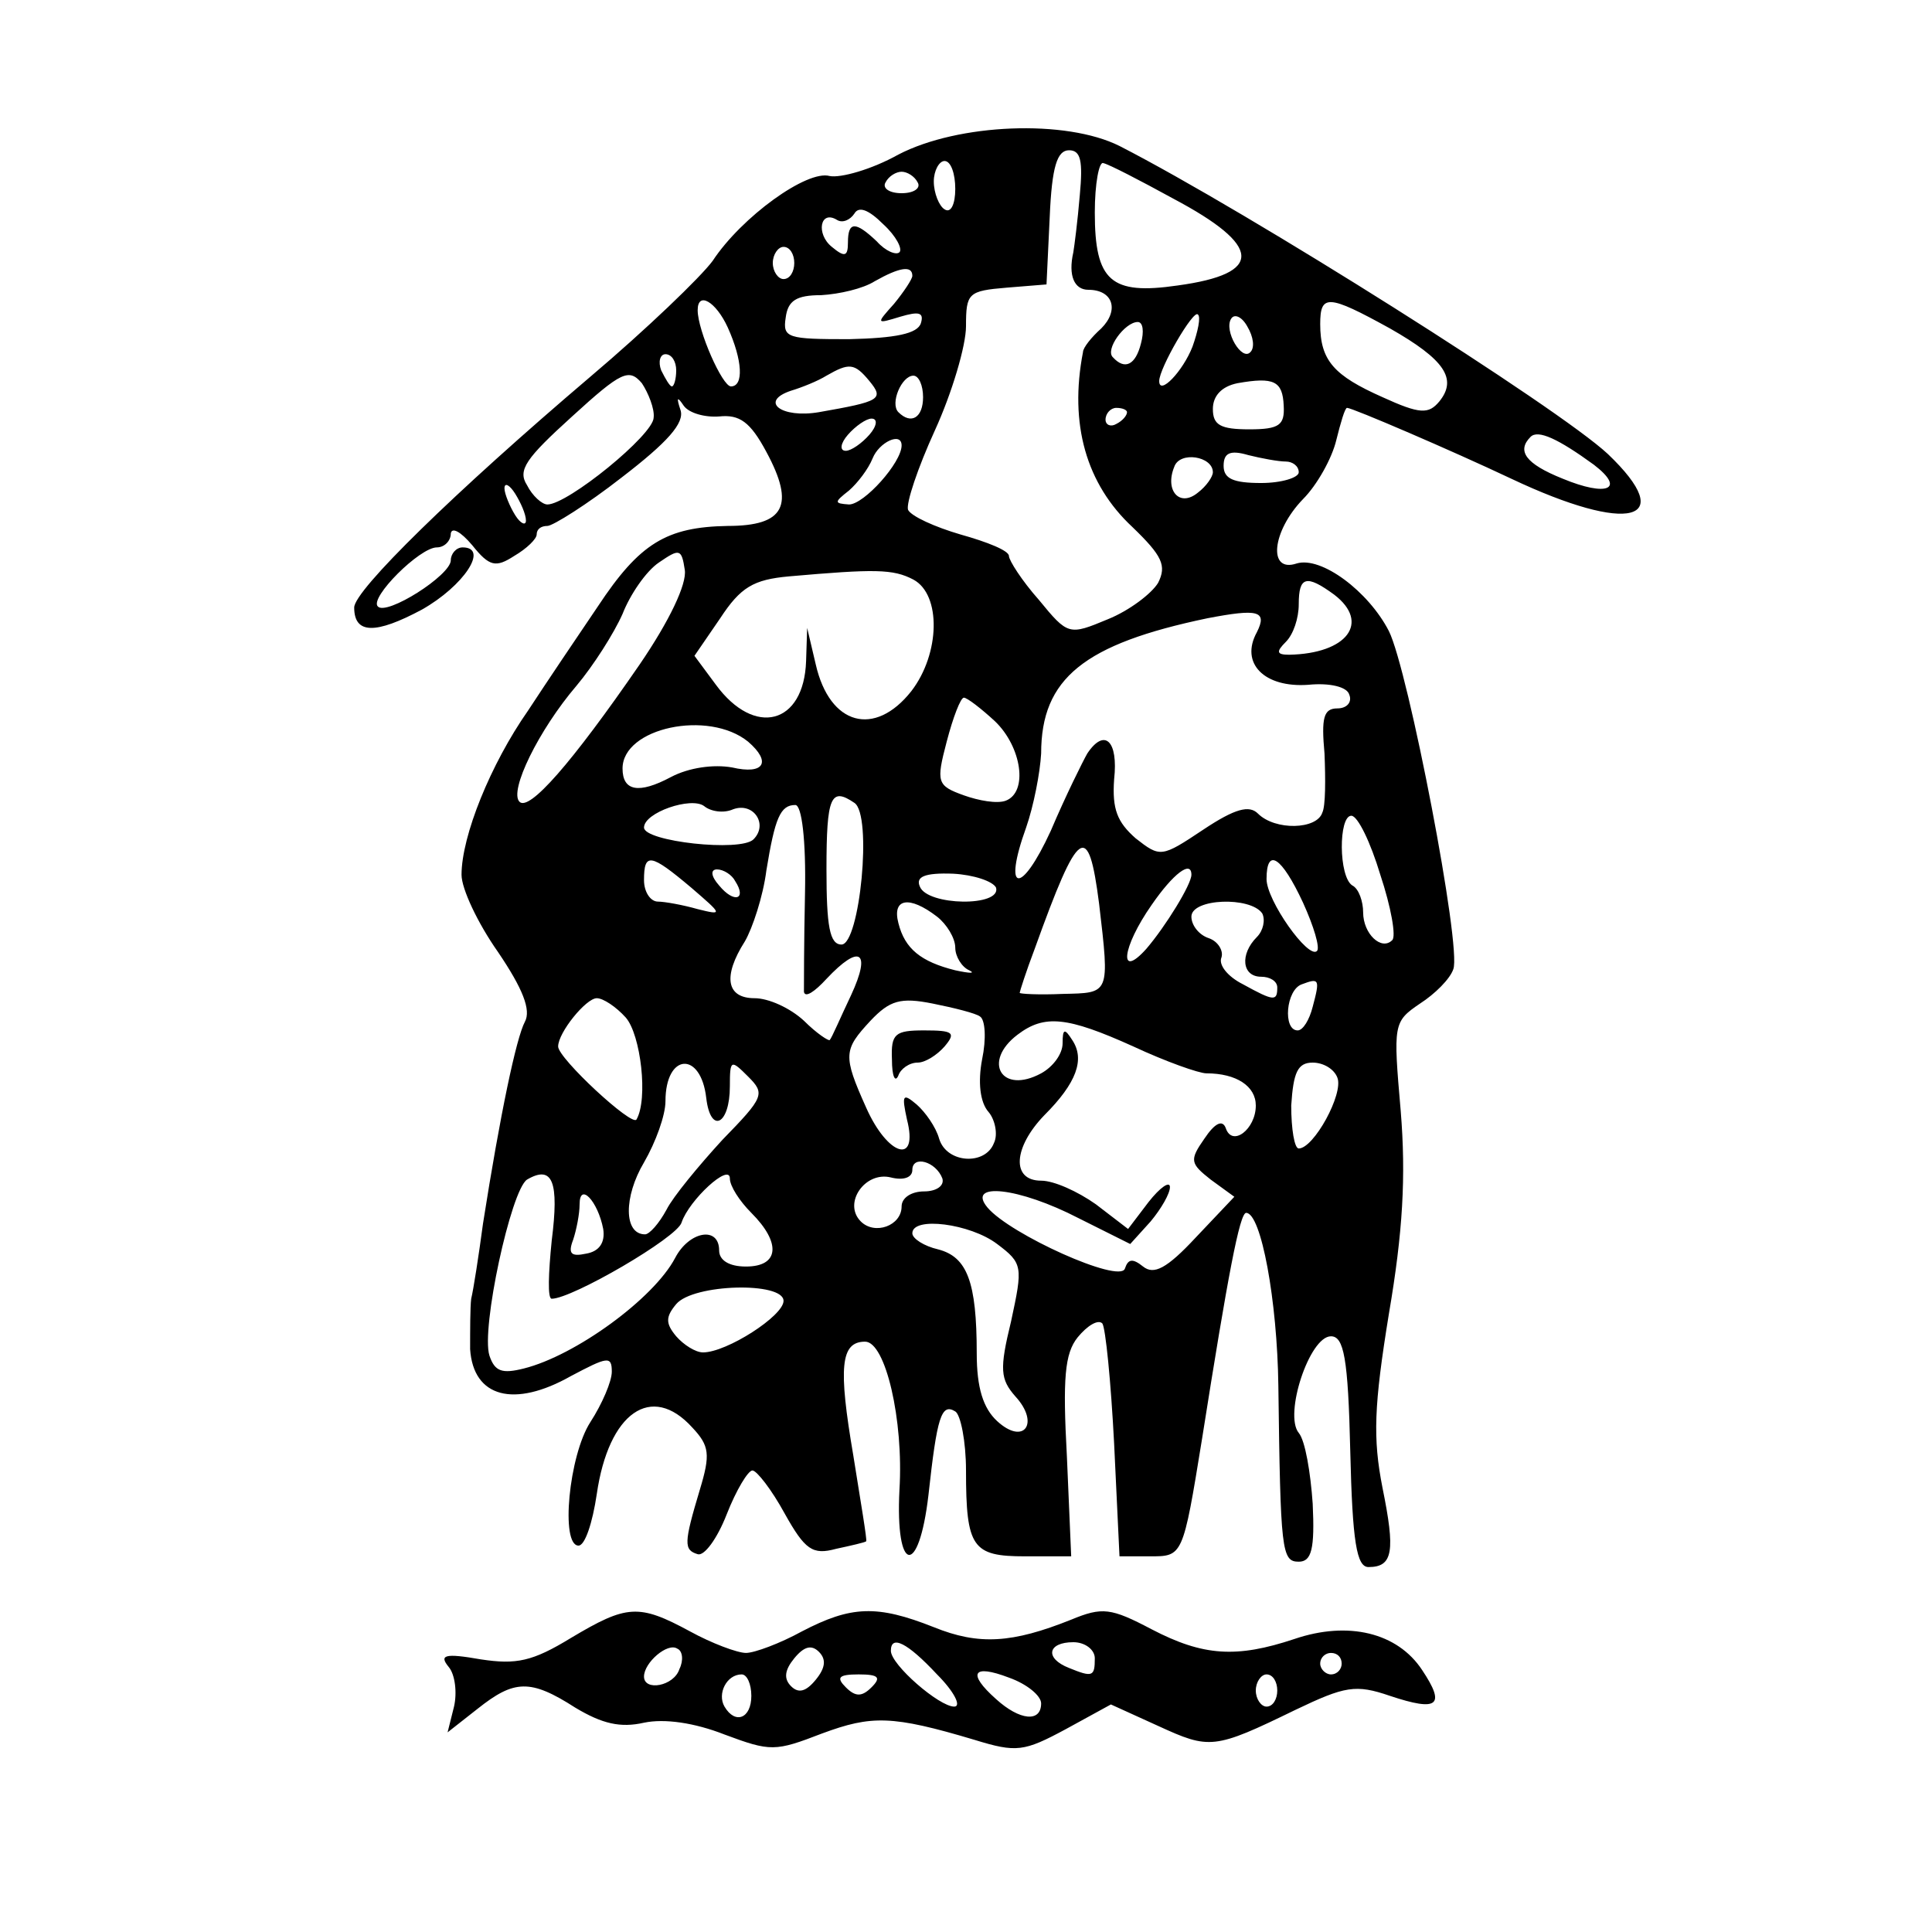
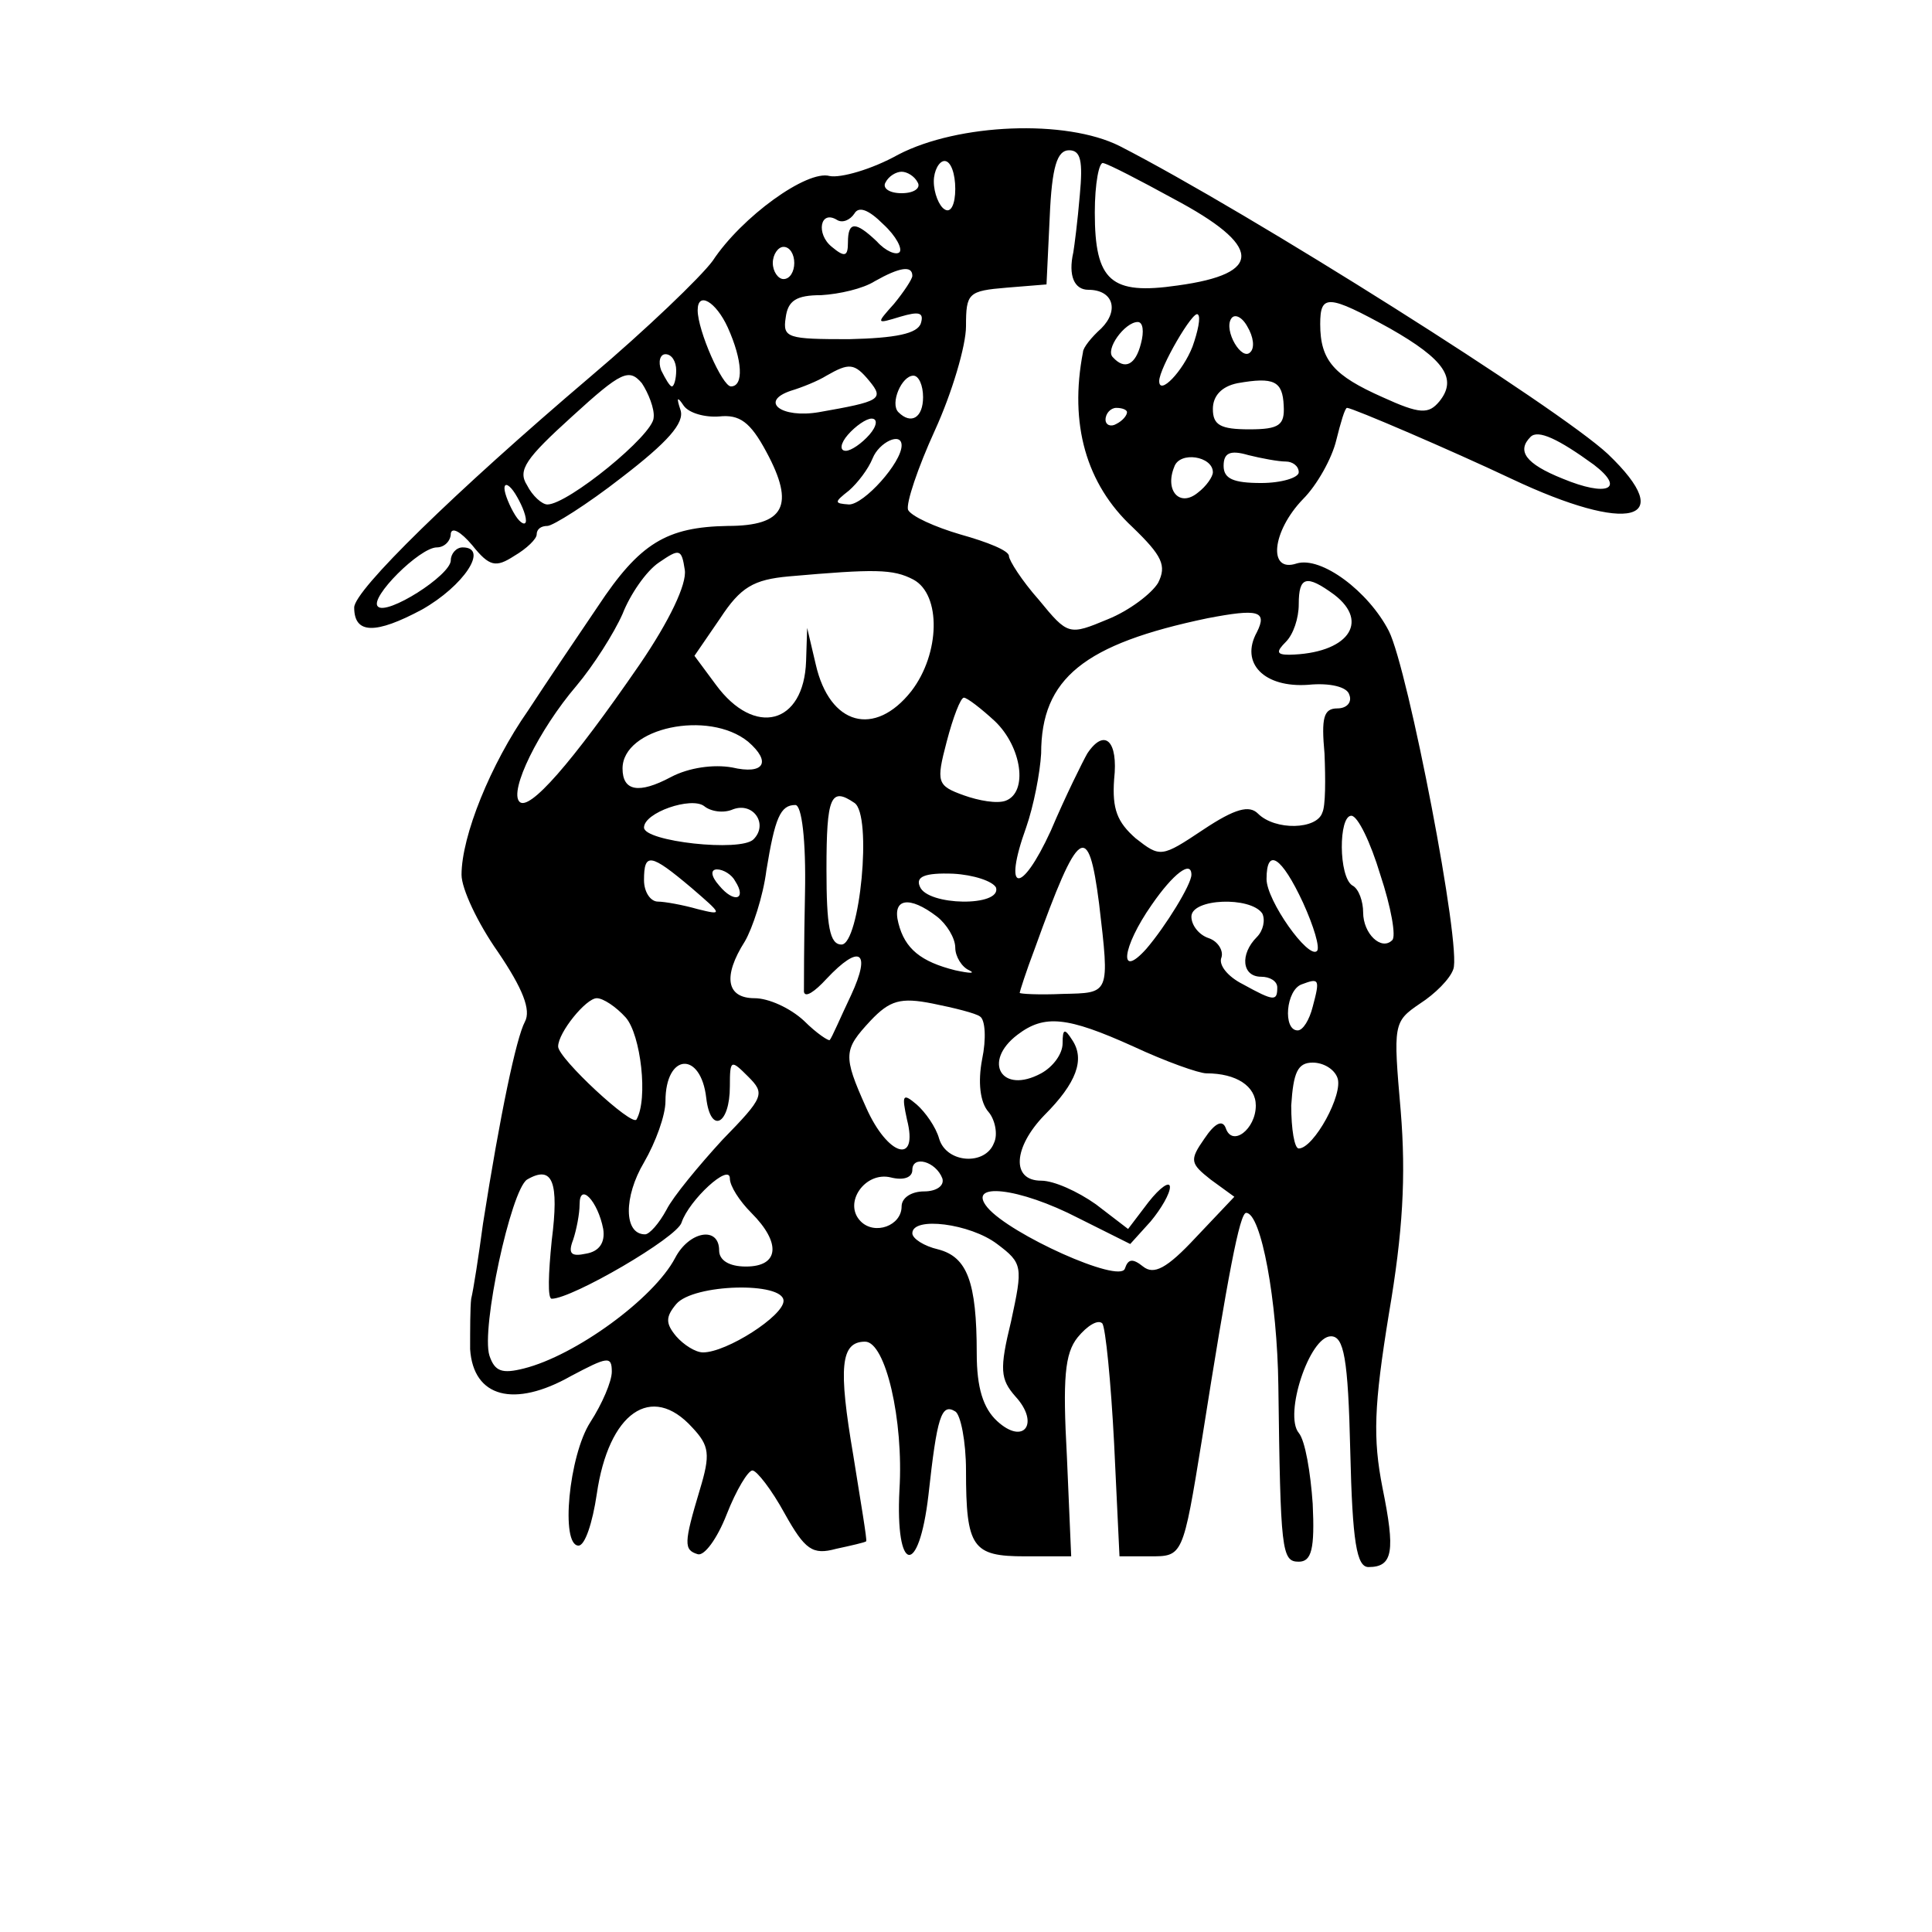
<svg xmlns="http://www.w3.org/2000/svg" version="1.0" width="180pt" height="180pt" viewBox="0 0 180 180" preserveAspectRatio="xMidYMid meet">
  <g transform="translate(0,180) scale(0.1,-0.1)" fill="#000000" stroke="none">
    <path d="M837 1656 c-25 -14 -54 -22 -64 -20 -21 6 -82 -38 -109 -79 -11 -15 -62 -64 -114 -108 -127 -108 -220 -199 -220 -215 0 -25 20 -25 63 -2 39 22 63 58 38 58 -6 0 -11 -6 -11 -12 0 -14 -60 -52 -68 -43 -8 8 39 55 55 55 7 0 13 6 13 13 1 6 9 2 20 -11 16 -20 22 -21 39 -10 12 7 21 16 21 20 0 5 4 8 10 8 5 0 37 20 69 45 43 33 59 51 55 63 -4 12 -3 13 3 4 5 -7 20 -11 33 -10 19 2 29 -5 44 -33 27 -50 17 -69 -36 -69 -57 -1 -82 -16 -121 -75 -19 -28 -48 -71 -65 -97 -35 -50 -62 -117 -62 -153 0 -13 15 -45 34 -72 23 -34 31 -54 25 -65 -8 -15 -23 -86 -39 -188 -4 -30 -9 -62 -11 -70 -1 -8 -1 -30 -1 -47 3 -45 41 -55 94 -25 34 18 38 19 38 4 0 -9 -9 -30 -20 -47 -20 -31 -28 -115 -11 -115 6 0 13 21 17 48 11 76 51 104 89 62 16 -17 17 -25 7 -58 -15 -50 -15 -56 -2 -60 6 -2 18 14 27 37 9 23 20 41 24 41 4 0 18 -18 30 -40 19 -34 26 -39 48 -33 14 3 27 6 28 7 1 1 -5 36 -12 80 -14 82 -12 106 11 106 19 0 36 -73 32 -138 -4 -78 18 -82 27 -5 8 73 12 86 25 78 5 -3 10 -28 10 -55 0 -72 6 -80 55 -80 l43 0 -4 93 c-4 73 -2 96 10 111 9 11 19 17 23 13 3 -4 8 -54 11 -112 l5 -105 28 0 c31 0 31 -1 49 110 24 152 35 210 41 210 14 0 29 -82 30 -161 2 -154 3 -164 19 -164 12 0 15 12 13 54 -2 29 -7 59 -13 66 -14 17 10 90 30 90 12 0 16 -20 18 -107 2 -85 6 -108 17 -108 23 0 25 15 13 74 -9 46 -8 76 6 162 13 76 16 128 11 189 -7 81 -7 83 18 100 14 9 28 23 31 32 8 20 -42 279 -60 315 -19 37 -63 70 -86 63 -27 -9 -23 30 6 60 13 13 27 38 31 55 4 16 8 30 10 30 5 0 98 -40 153 -66 110 -52 156 -40 90 23 -46 43 -334 225 -455 287 -50 25 -150 21 -206 -8z m169 -38 c-2 -24 -5 -47 -6 -53 -5 -22 1 -35 14 -35 23 0 29 -19 12 -36 -9 -8 -17 -18 -17 -22 -13 -67 3 -123 46 -163 28 -27 32 -36 24 -52 -6 -10 -27 -26 -47 -34 -36 -15 -37 -15 -64 18 -16 18 -28 37 -28 41 0 5 -20 13 -45 20 -24 7 -46 17 -49 23 -2 6 9 39 25 74 16 35 29 79 29 97 0 31 2 33 38 36 l37 3 3 63 c2 47 7 62 18 62 11 0 13 -10 10 -42z m-116 6 c0 -14 -4 -23 -10 -19 -5 3 -10 15 -10 26 0 10 5 19 10 19 6 0 10 -12 10 -26z m203 -9 c83 -44 85 -70 4 -81 -62 -9 -77 4 -77 68 0 27 4 48 8 46 5 -1 34 -16 65 -33z m-238 15 c3 -5 -3 -10 -15 -10 -12 0 -18 5 -15 10 3 6 10 10 15 10 5 0 12 -4 15 -10z m-17 -65 c-3 -3 -13 1 -21 10 -20 19 -27 19 -27 -1 0 -13 -3 -14 -15 -4 -15 12 -11 35 5 25 5 -3 12 0 16 6 4 7 13 4 27 -10 12 -11 18 -23 15 -26z m-98 -10 c0 -8 -4 -15 -10 -15 -5 0 -10 7 -10 15 0 8 5 15 10 15 6 0 10 -7 10 -15z m110 -12 c0 -3 -8 -15 -17 -26 -17 -19 -17 -19 6 -12 17 5 22 4 19 -6 -3 -10 -24 -14 -67 -15 -57 0 -62 1 -59 20 2 16 10 21 33 21 17 1 39 6 50 13 23 13 35 15 35 5z m-172 -48 c14 -31 15 -55 3 -55 -8 0 -31 52 -31 71 0 18 17 8 28 -16z m617 -1 c51 -29 63 -47 46 -68 -10 -12 -18 -12 -53 4 -45 20 -58 34 -58 68 0 28 7 28 65 -4z m-184 -17 c-9 -23 -31 -46 -31 -32 0 12 32 67 36 62 3 -2 0 -16 -5 -30z m54 -5 c-8 -9 -25 20 -18 31 3 5 10 2 15 -7 6 -10 7 -20 3 -24z m-102 8 c-5 -20 -15 -25 -26 -13 -8 7 11 33 23 33 5 0 6 -9 3 -20z m-433 -25 c0 -8 -2 -15 -4 -15 -2 0 -6 7 -10 15 -3 8 -1 15 4 15 6 0 10 -7 10 -15z m-21 -44 c0 -16 -80 -81 -99 -81 -5 0 -14 8 -19 18 -9 14 -1 25 42 64 46 42 53 45 65 31 6 -9 12 -24 11 -32z m201 34 c14 -17 10 -19 -47 -29 -35 -6 -56 10 -26 20 10 3 25 9 33 14 21 12 26 12 40 -5z m50 -15 c0 -19 -11 -26 -23 -14 -8 8 3 34 14 34 5 0 9 -9 9 -20z m336 -8 c1 -18 -4 -22 -32 -22 -27 0 -34 4 -34 19 0 12 8 21 23 24 34 6 42 2 43 -21z m-146 -6 c0 -3 -4 -8 -10 -11 -5 -3 -10 -1 -10 4 0 6 5 11 10 11 6 0 10 -2 10 -4z m-240 -21 c-7 -8 -17 -15 -22 -15 -6 0 -5 7 2 15 7 8 17 15 22 15 6 0 5 -7 -2 -15z m675 -28 c30 -23 12 -30 -29 -13 -35 14 -43 26 -30 39 7 7 26 -2 59 -26z m-645 18 c0 -16 -35 -55 -49 -55 -14 1 -14 2 0 13 8 7 18 20 22 30 6 15 27 25 27 12z m290 -25 c0 -4 -6 -13 -14 -19 -17 -14 -31 2 -22 24 5 15 36 10 36 -5z m68 10 c6 0 12 -4 12 -10 0 -5 -16 -10 -35 -10 -26 0 -35 4 -35 16 0 12 6 15 23 10 12 -3 28 -6 35 -6z m-708 -55 c0 -5 -5 -3 -10 5 -5 8 -10 20 -10 25 0 6 5 3 10 -5 5 -8 10 -19 10 -25z m106 -134 c-64 -93 -103 -137 -112 -128 -10 10 18 67 53 108 16 19 35 49 43 67 7 18 22 40 34 48 19 13 21 13 24 -7 2 -13 -14 -47 -42 -88z m255 79 c26 -14 25 -69 -2 -104 -34 -43 -76 -32 -89 25 l-8 34 -1 -31 c-2 -59 -48 -71 -84 -22 l-20 27 24 35 c19 29 31 36 64 39 80 7 97 7 116 -3z m392 -14 c34 -26 12 -55 -42 -56 -12 0 -12 3 -3 12 7 7 12 22 12 35 0 26 7 28 33 9z m-72 -35 c-16 -29 7 -52 48 -49 20 2 36 -2 38 -9 3 -7 -2 -13 -11 -13 -13 0 -15 -9 -12 -42 1 -24 1 -49 -2 -55 -5 -16 -44 -17 -60 -1 -8 8 -21 5 -51 -15 -39 -26 -40 -26 -63 -8 -17 15 -22 27 -20 55 4 36 -9 48 -25 24 -4 -7 -20 -39 -34 -72 -28 -61 -45 -58 -23 3 7 20 13 51 14 69 0 70 40 102 155 126 47 9 56 7 46 -13z m-244 -83 c25 -24 31 -66 10 -74 -8 -3 -25 0 -39 5 -25 9 -26 12 -16 50 6 23 13 41 16 41 3 0 16 -10 29 -22z m-230 -19 c22 -19 15 -31 -15 -24 -17 3 -40 0 -57 -9 -30 -16 -45 -13 -45 8 0 38 80 55 117 25z m-14 -63 c19 7 33 -14 19 -28 -12 -12 -102 -2 -102 11 0 14 44 29 56 20 6 -5 18 -7 27 -3z m113 6 c17 -11 5 -132 -12 -132 -11 0 -14 17 -14 70 0 68 4 77 26 62z m-46 -84 c-1 -46 -1 -87 -1 -92 1 -6 10 0 21 12 31 33 42 26 23 -15 -10 -21 -18 -40 -20 -42 -1 -1 -12 6 -24 18 -13 12 -33 21 -46 21 -26 0 -30 20 -9 53 7 12 17 42 20 66 8 49 13 61 27 61 6 0 10 -33 9 -82z m536 17 c10 -30 15 -58 11 -61 -10 -10 -27 6 -27 26 0 10 -4 22 -10 25 -13 8 -13 65 -1 65 6 0 18 -25 27 -55z m-262 -27 c10 -85 10 -83 -34 -84 -22 -1 -40 0 -40 1 0 1 6 20 14 41 41 114 50 120 60 42z m-380 15 c29 -25 30 -26 6 -20 -14 4 -31 7 -37 7 -7 0 -13 9 -13 20 0 26 6 25 44 -7z m570 -14 c10 -22 16 -42 13 -45 -8 -8 -47 47 -47 67 0 30 14 21 34 -22z m-529 20 c11 -17 -1 -21 -15 -4 -8 9 -8 15 -2 15 6 0 14 -5 17 -11z m243 -6 c5 -18 -64 -17 -71 1 -4 9 4 13 31 12 19 -1 37 -7 40 -13z m182 12 c0 -9 -24 -48 -42 -69 -26 -29 -23 1 5 41 20 29 37 42 37 28z m-237 -39 c9 -7 17 -20 17 -29 0 -8 6 -18 13 -21 6 -3 1 -3 -13 0 -32 8 -47 20 -53 44 -6 23 10 26 36 6z m303 3 c3 -6 1 -16 -5 -22 -16 -16 -14 -37 4 -37 8 0 15 -4 15 -10 0 -13 -3 -13 -32 3 -14 7 -23 18 -20 25 2 6 -3 15 -12 18 -9 3 -16 12 -16 20 0 17 55 19 66 3z m47 -87 c-3 -12 -9 -22 -14 -22 -14 0 -11 38 4 43 16 6 17 5 10 -21z m-640 -10 c14 -16 21 -76 10 -95 -4 -7 -73 57 -73 68 0 13 26 45 36 45 6 0 18 -8 27 -18z m330 1 c5 -3 6 -21 2 -40 -4 -21 -2 -40 6 -49 6 -7 9 -21 5 -29 -8 -21 -44 -19 -51 4 -3 11 -13 25 -21 32 -13 11 -14 9 -9 -14 11 -43 -18 -34 -38 11 -22 49 -21 54 4 81 18 19 28 22 58 16 20 -4 40 -9 44 -12z m143 -28 c30 -14 61 -25 68 -25 28 0 46 -12 46 -30 0 -22 -22 -39 -28 -21 -3 8 -10 5 -20 -10 -14 -20 -13 -23 6 -38 l22 -16 -36 -38 c-27 -29 -39 -35 -49 -27 -10 8 -14 7 -17 -2 -5 -14 -107 32 -128 57 -20 24 29 19 85 -10 l48 -24 19 21 c10 12 18 26 18 32 0 6 -9 0 -20 -14 l-19 -25 -30 23 c-17 12 -39 22 -51 22 -28 0 -26 31 3 61 30 30 38 52 26 70 -7 11 -9 11 -9 -3 0 -10 -9 -22 -20 -28 -37 -20 -55 11 -22 36 25 19 46 17 108 -11z m-398 -48 c4 -34 22 -25 22 11 0 25 1 25 17 9 16 -16 15 -19 -24 -59 -22 -24 -46 -53 -52 -65 -7 -13 -16 -23 -20 -23 -20 0 -20 35 -1 67 11 19 20 44 20 57 0 45 33 47 38 3z m588 19 c6 -15 -22 -66 -36 -66 -4 0 -7 18 -7 40 2 31 6 40 20 40 10 0 20 -6 23 -14z m-368 -94 c2 -7 -6 -12 -17 -12 -12 0 -21 -6 -21 -14 0 -18 -25 -27 -38 -14 -17 17 4 47 28 41 12 -3 20 0 20 7 0 14 22 8 28 -8z m-364 -58 c-3 -30 -4 -54 0 -54 19 0 117 57 121 71 7 21 45 56 45 41 0 -7 9 -21 20 -32 28 -28 26 -50 -5 -50 -16 0 -25 6 -25 15 0 23 -28 18 -41 -7 -20 -38 -93 -91 -141 -103 -20 -5 -27 -3 -32 12 -8 25 20 154 35 164 24 14 30 -2 23 -57z m48 11 c2 -13 -4 -21 -16 -23 -14 -3 -17 0 -12 13 3 9 6 24 6 33 0 21 17 3 22 -23z m367 -14 c24 -18 24 -21 13 -72 -11 -45 -10 -54 4 -70 23 -25 8 -46 -17 -23 -13 12 -19 31 -19 63 0 67 -9 90 -36 97 -13 3 -24 10 -24 15 0 16 54 9 79 -10z m-199 -53 c0 -14 -53 -48 -75 -48 -7 0 -18 7 -25 15 -10 12 -10 18 0 30 16 19 100 21 100 3z" />
-     <path d="M831 813 c0 -16 3 -22 6 -15 2 6 10 12 18 12 7 0 18 7 25 15 11 13 8 15 -19 15 -27 0 -31 -3 -30 -27z" />
-     <path d="M532 274 c-36 -22 -51 -25 -84 -20 -34 6 -39 4 -30 -7 6 -7 8 -24 5 -37 l-6 -24 28 22 c34 27 49 28 91 1 25 -15 42 -19 64 -14 19 4 47 0 75 -11 43 -16 47 -16 91 1 46 17 65 17 142 -6 39 -12 46 -11 85 10 l42 23 44 -20 c48 -22 52 -22 128 15 46 22 56 24 88 13 45 -15 52 -9 30 24 -23 35 -69 46 -119 29 -54 -18 -85 -16 -133 9 -38 20 -46 21 -75 9 -55 -22 -86 -24 -128 -7 -53 21 -77 20 -123 -4 -20 -11 -44 -20 -52 -20 -8 0 -32 9 -52 20 -48 26 -59 25 -111 -6z m101 -29 c-5 -16 -33 -21 -33 -7 0 13 22 32 31 26 5 -2 6 -11 2 -19z m127 -10 c-9 -11 -16 -13 -23 -6 -7 7 -6 15 3 26 9 11 16 13 23 6 7 -7 6 -15 -3 -26z m113 5 c16 -16 23 -30 16 -30 -14 0 -59 39 -59 52 0 15 15 8 43 -22z m147 15 c0 -17 -2 -18 -24 -9 -23 9 -20 24 4 24 11 0 20 -7 20 -15z m230 -5 c0 -5 -4 -10 -10 -10 -5 0 -10 5 -10 10 0 6 5 10 10 10 6 0 10 -4 10 -10z m-280 -37 c0 -18 -20 -16 -42 4 -27 24 -22 33 12 20 17 -6 30 -17 30 -24z m-270 7 c0 -21 -15 -27 -25 -10 -7 12 2 30 16 30 5 0 9 -9 9 -20z m112 8 c-9 -9 -15 -9 -24 0 -9 9 -7 12 12 12 19 0 21 -3 12 -12z m378 -3 c0 -8 -4 -15 -10 -15 -5 0 -10 7 -10 15 0 8 5 15 10 15 6 0 10 -7 10 -15z" />
  </g>
</svg>